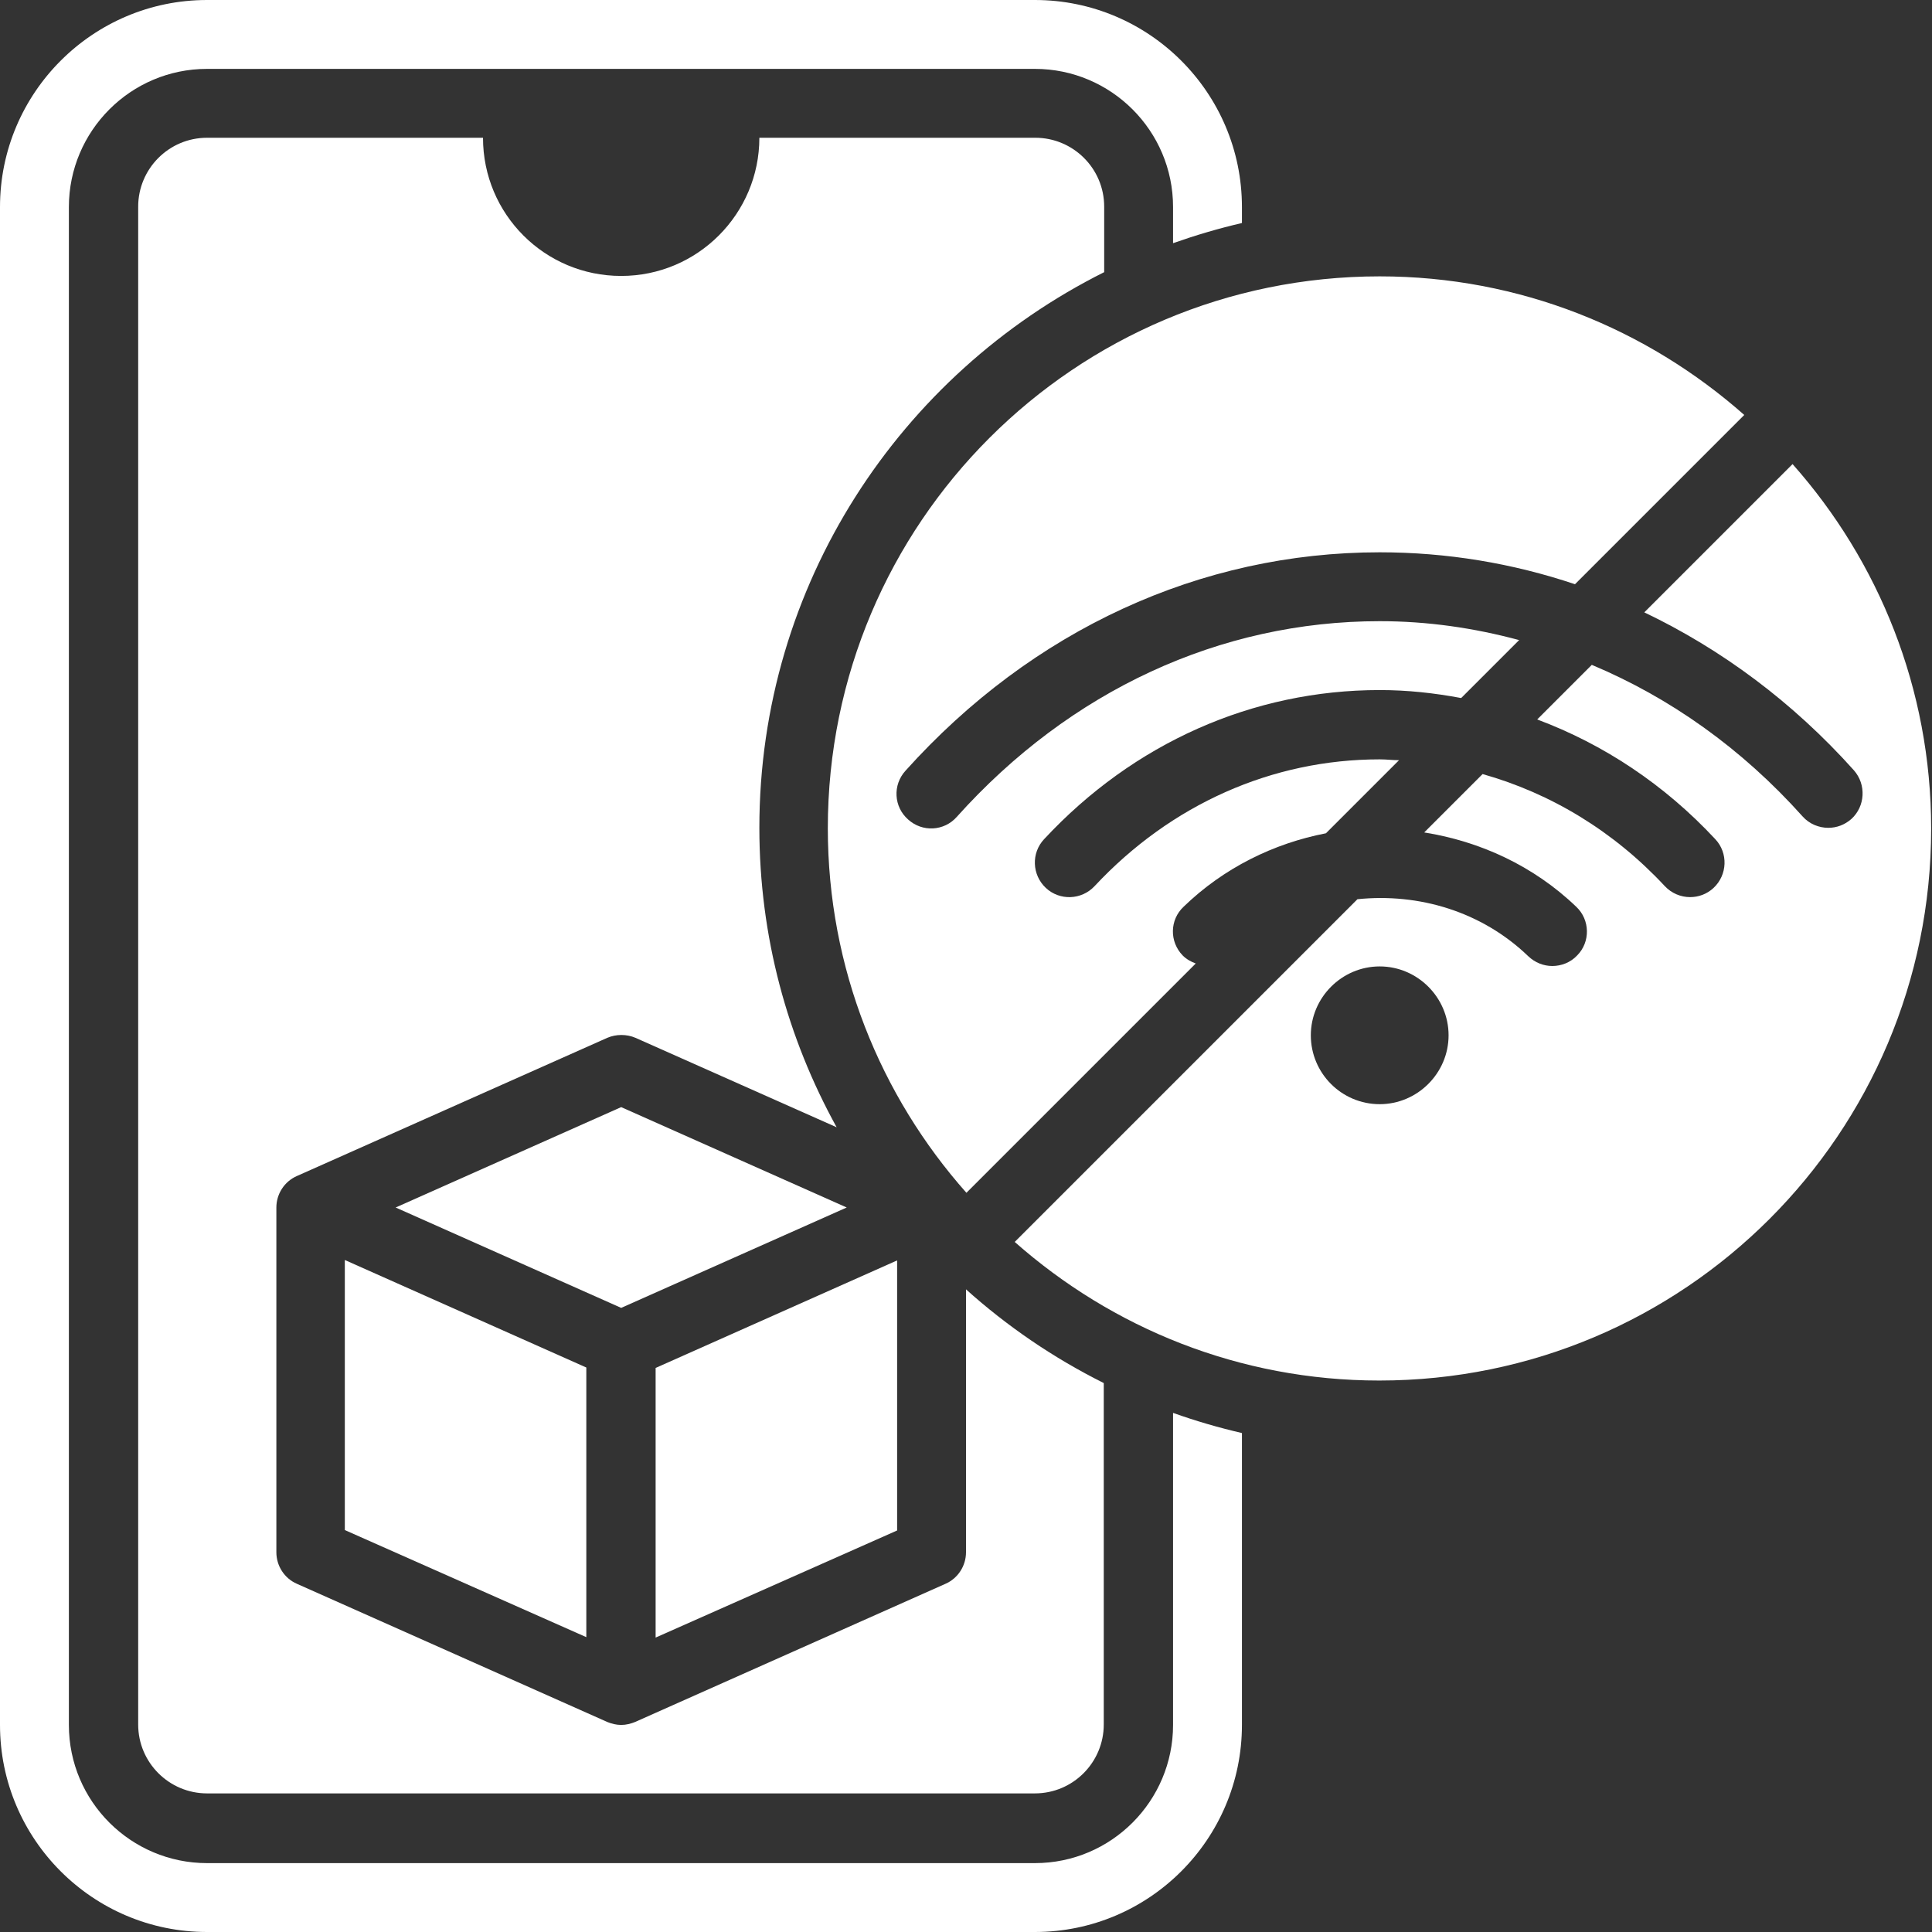
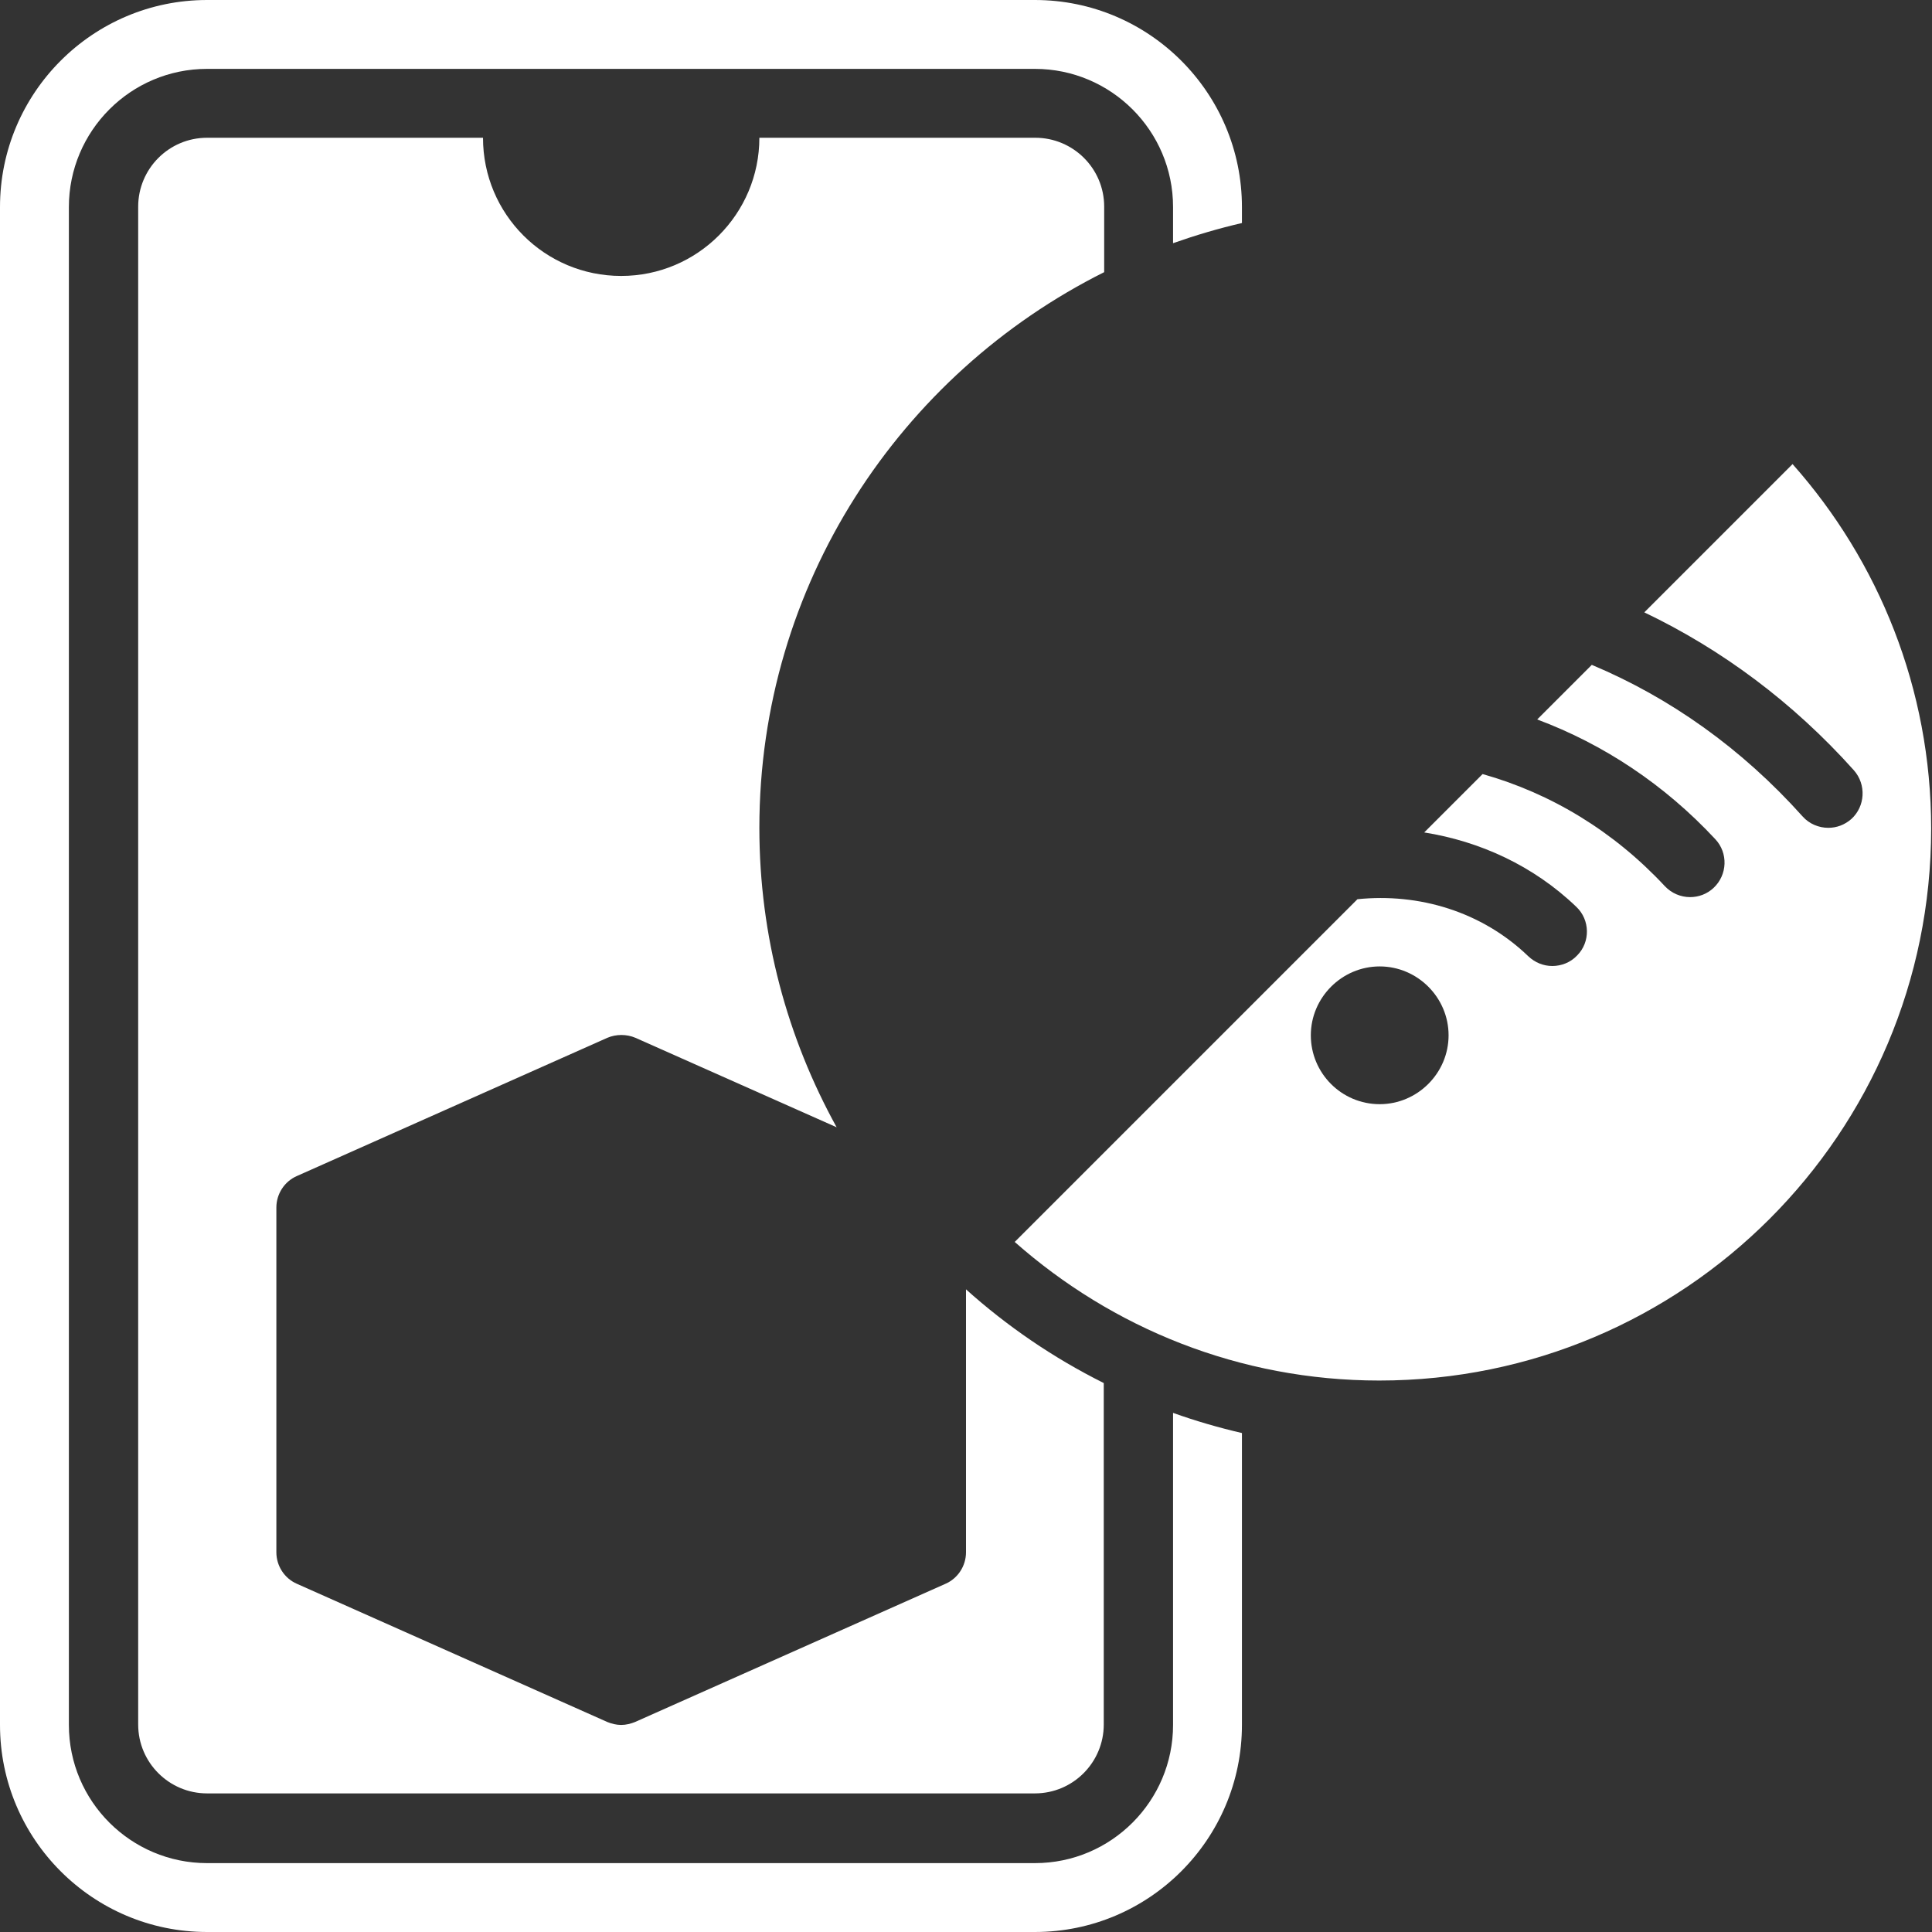
<svg xmlns="http://www.w3.org/2000/svg" id="Layer_1" data-name="Layer 1" viewBox="0 0 46 46">
  <rect x="0" y="0" width="46" height="46" fill="#333333" stroke="none" />
  <defs>
    <style>
      .cls-1 {
        fill: #fff;
      }
    </style>
  </defs>
  <g id="_20" data-name="20">
-     <path class="cls-1" d="m8.21,30.01v6.42l5.75,2.55v-6.42l-5.75-2.56Z" />
    <path class="cls-1" d="m23,30.7v6.26c0,.32-.19.62-.49.75l-7.39,3.29s0,0,0,0c-.1.04-.21.07-.33.07s-.23-.03-.33-.07c0,0,0,0,0,0l-7.39-3.29c-.3-.13-.49-.43-.49-.75v-8.21c0-.32.19-.62.49-.75l7.39-3.29c.21-.09.46-.09.67,0l4.79,2.13c-1.17-2.12-1.84-4.54-1.84-7.13,0-5.79,3.35-10.8,8.21-13.23v-1.56c0-.91-.74-1.64-1.64-1.64h-6.57c0,1.81-1.47,3.29-3.29,3.29s-3.29-1.47-3.29-3.29h-6.57c-.91,0-1.64.74-1.64,1.64v36.14c0,.91.74,1.64,1.64,1.64h19.71c.91,0,1.64-.74,1.64-1.64v-8.13c-1.2-.6-2.3-1.35-3.29-2.24Z" />
-     <path class="cls-1" d="m14.79,26.36l-5.37,2.39,5.37,2.39,5.37-2.39-5.37-2.39Z" />
-     <path class="cls-1" d="m21.36,30.01l-5.75,2.56v6.42l5.75-2.55v-6.42Z" />
    <path class="cls-1" d="m27.93,33.64v7.43c0,1.81-1.47,3.29-3.29,3.29H4.93c-1.81,0-3.29-1.47-3.29-3.29V4.93c0-1.81,1.47-3.29,3.29-3.29h19.71c1.81,0,3.29,1.47,3.29,3.29v.86c.54-.19,1.08-.35,1.64-.48v-.38c0-2.72-2.21-4.93-4.93-4.93H4.93C2.21,0,0,2.21,0,4.93v36.14C0,43.79,2.21,46,4.93,46h19.71c2.72,0,4.93-2.21,4.93-4.93v-6.95c-.56-.13-1.11-.29-1.64-.48Z" />
-     <path class="cls-1" d="m28.47,22.94c-.11-.04-.22-.1-.31-.19-.32-.33-.31-.85.02-1.16.96-.93,2.15-1.51,3.39-1.75l1.74-1.74c-.15,0-.3-.02-.46-.02-2.56,0-4.97,1.07-6.79,3.02-.31.33-.83.35-1.16.04-.33-.31-.35-.83-.04-1.16,2.13-2.29,4.97-3.55,7.99-3.55.66,0,1.3.07,1.94.19l1.38-1.38c-1.08-.29-2.18-.45-3.32-.45-3.8,0-7.37,1.65-10.07,4.66-.3.34-.82.37-1.16.06-.34-.3-.37-.82-.06-1.16,3.01-3.35,7.02-5.2,11.29-5.2,1.6,0,3.16.26,4.65.76l4.03-4.03c-2.32-2.05-5.35-3.3-8.68-3.3-7.26,0-13.14,5.88-13.14,13.14,0,3.33,1.25,6.37,3.3,8.68l5.46-5.46Z" />
    <path class="cls-1" d="m39.15,14.58c1.84.88,3.54,2.14,4.99,3.76.3.34.27.86-.06,1.16-.16.14-.35.21-.55.21-.22,0-.45-.09-.61-.27-1.45-1.62-3.16-2.83-5.02-3.61l-1.3,1.3c1.58.59,3.03,1.55,4.24,2.85.31.33.29.85-.04,1.16-.16.15-.36.22-.56.22-.22,0-.44-.09-.6-.26-1.22-1.31-2.71-2.21-4.34-2.67l-1.39,1.39c1.32.21,2.6.79,3.62,1.77.33.31.34.84.02,1.16-.16.17-.38.25-.59.25s-.41-.08-.57-.23c-1.11-1.07-2.61-1.51-4.07-1.36l-8.16,8.16c2.32,2.05,5.35,3.3,8.68,3.3,7.26,0,13.14-5.88,13.14-13.14,0-3.33-1.25-6.37-3.3-8.68l-3.55,3.55Zm-6.3,11.71c-.91,0-1.64-.74-1.64-1.64s.74-1.64,1.64-1.64,1.64.74,1.64,1.64-.74,1.64-1.64,1.64Z" />
  </g>
</svg>